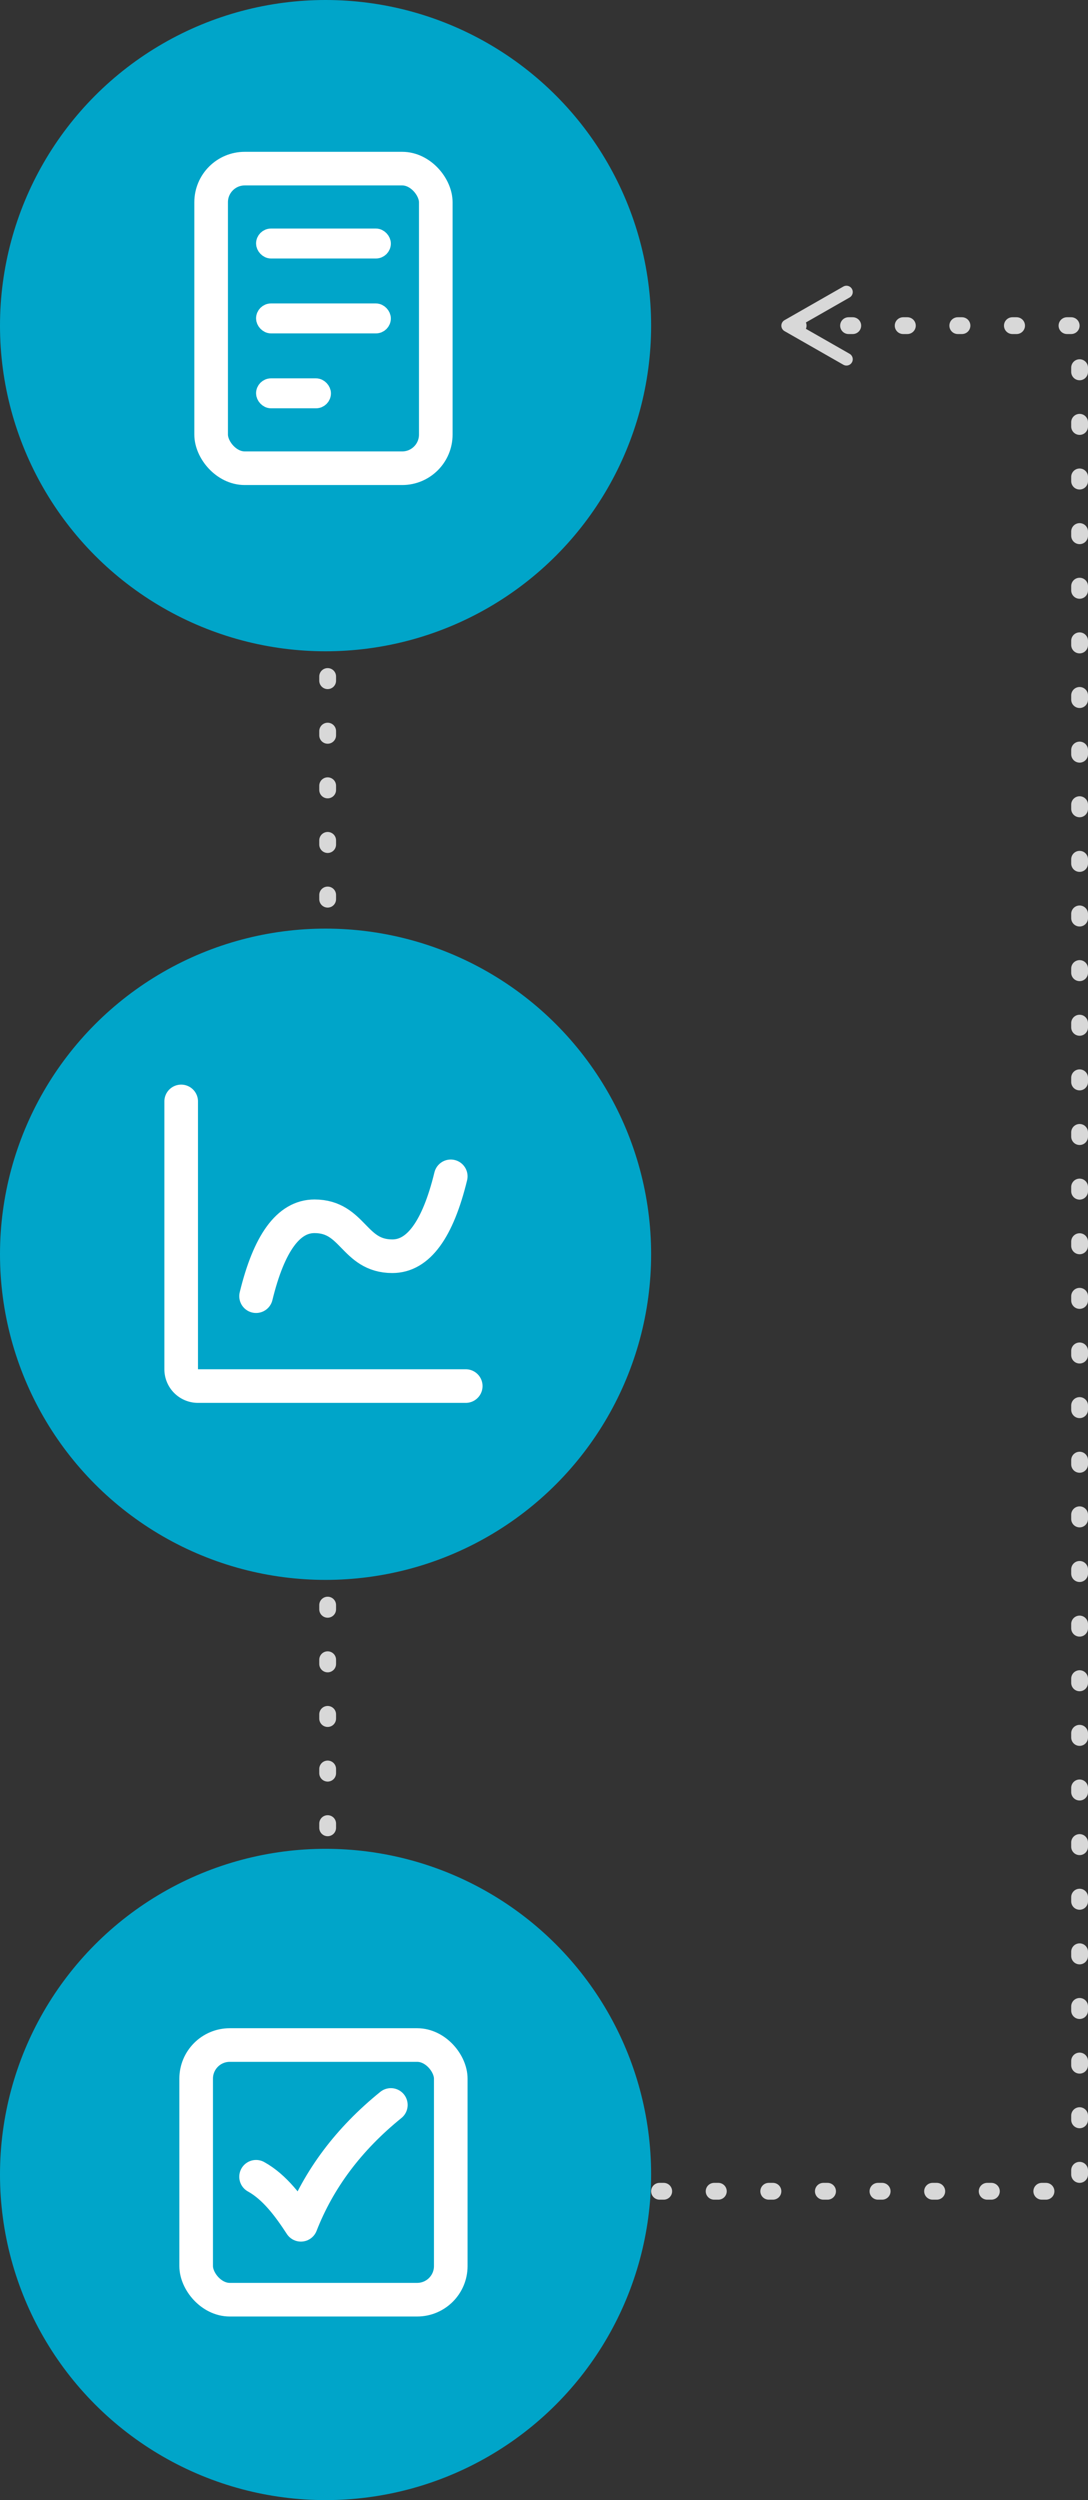
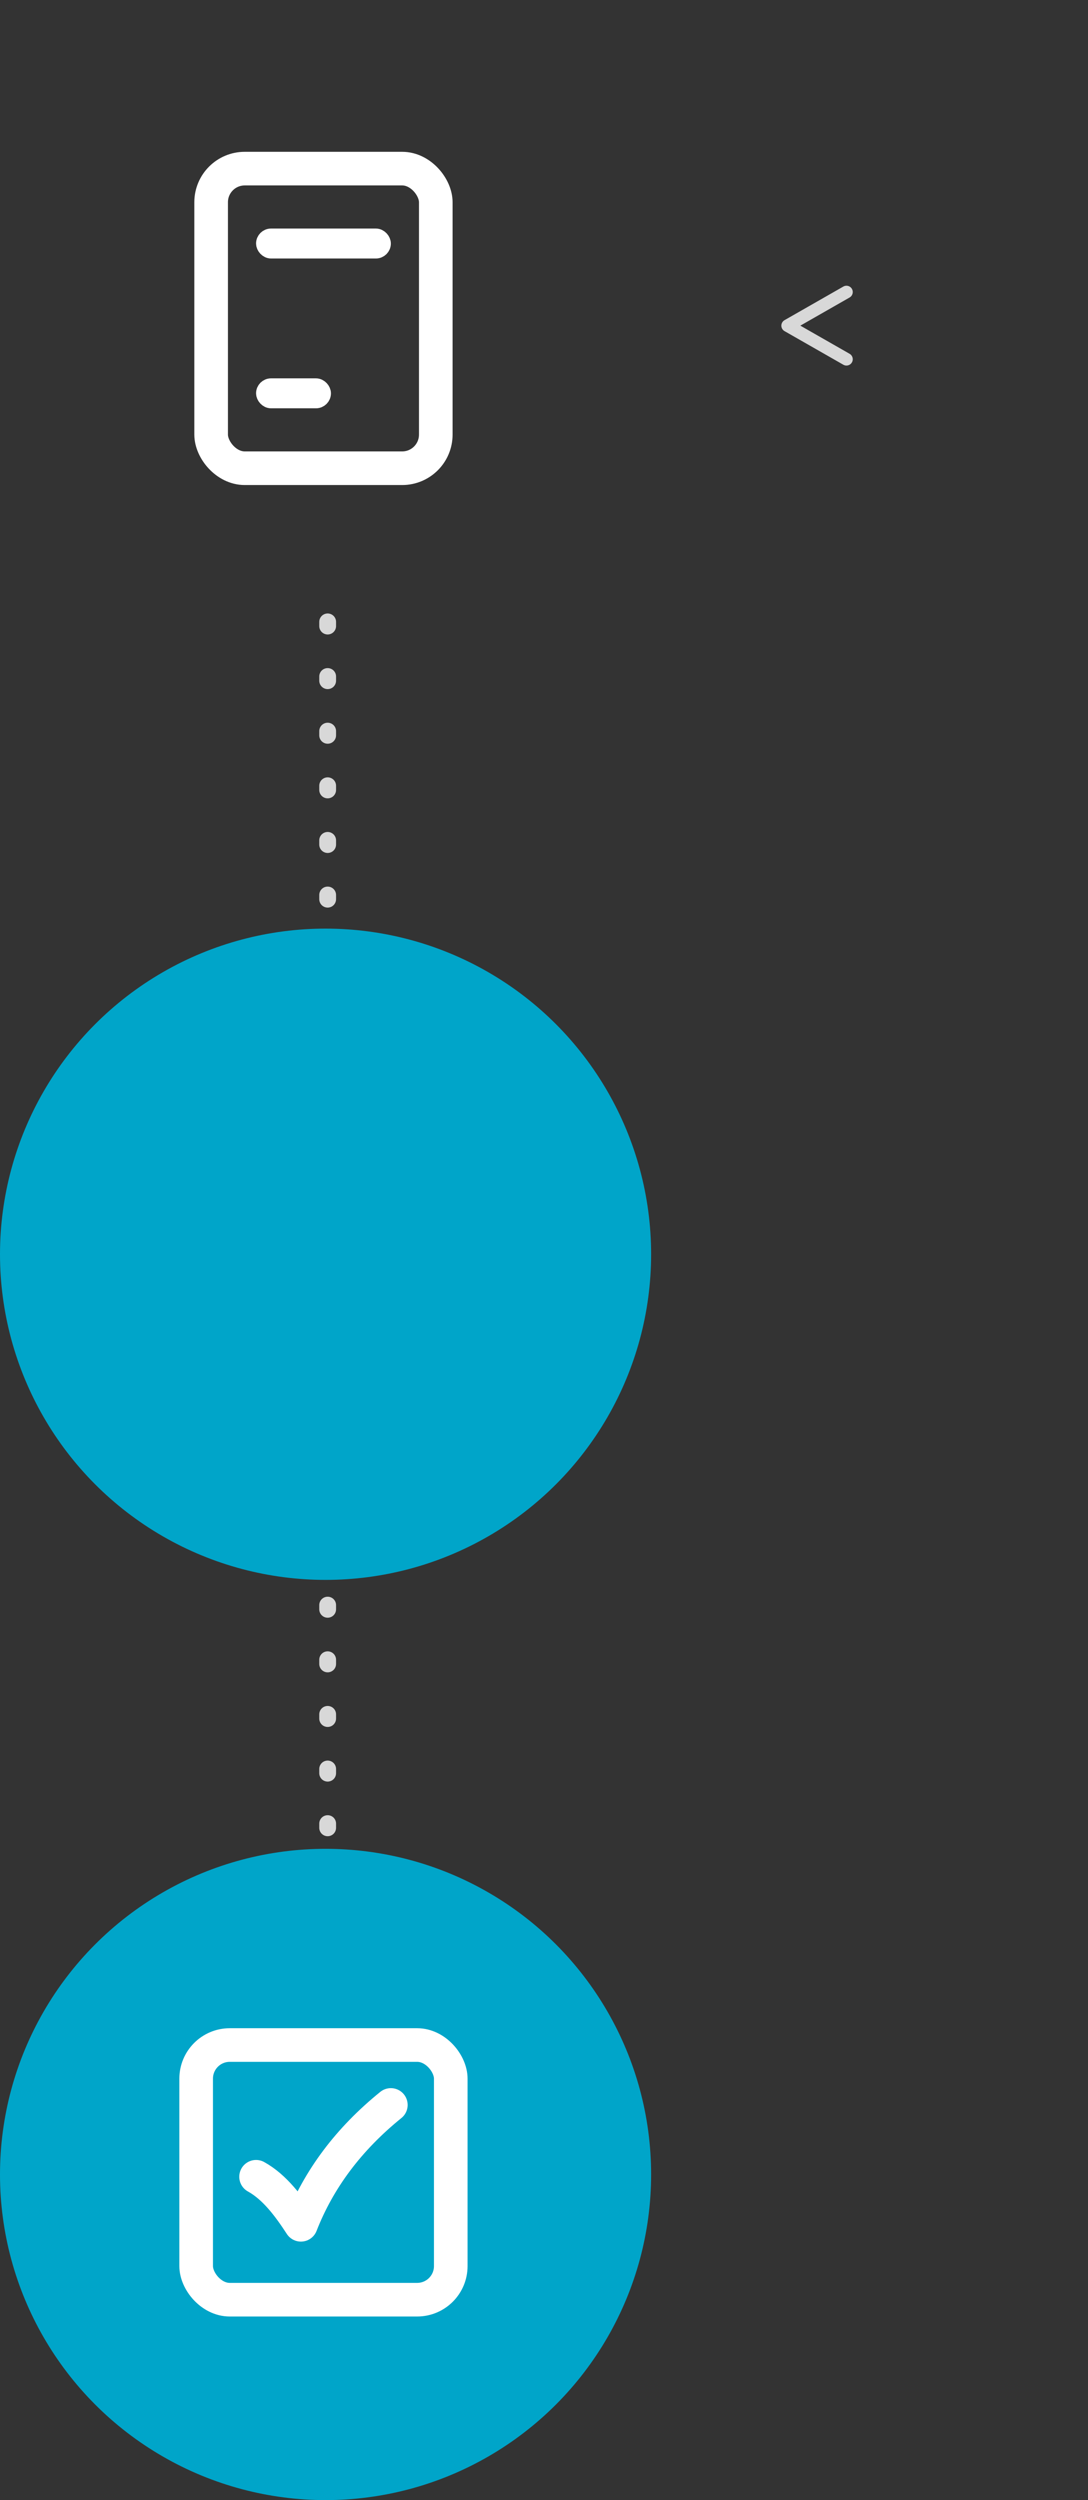
<svg xmlns="http://www.w3.org/2000/svg" width="259" height="595">
  <rect width="100%" height="100%" fill="#333333" stroke="none" />
  <g fill="none" fill-rule="evenodd">
    <path d="M78 148v89.858M78 369v89.858" stroke="#D8D8D8" stroke-width="4" stroke-linecap="round" stroke-linejoin="round" stroke-dasharray="1,12" />
    <path d="M187.5 77.5l14-8m-14 8l14 8" stroke="#D8D8D8" stroke-linecap="round" stroke-width="3" />
-     <path d="M189 77.5h68v444H155" stroke="#D8D8D8" stroke-width="4" stroke-linecap="round" stroke-linejoin="round" stroke-dasharray="1,12" />
    <g transform="translate(0 221)">
      <circle fill="#00A5C9" cx="77.5" cy="77.5" r="77.5" />
      <g stroke="#FFF" stroke-linecap="round" stroke-width="8">
-         <path d="M60.957 87.478c3.09-12.676 7.724-19.014 13.904-19.014 9.27 0 9.27 9.507 18.539 9.507 6.18 0 10.814-6.338 13.904-19.014" stroke-linejoin="round" />
-         <path d="M43.13 41.13v63.74a4 4 0 0 0 4 4h63.74" />
-       </g>
+         </g>
    </g>
    <g transform="translate(0 440)">
      <circle fill="#00A5C9" cx="77.5" cy="77.5" r="77.5" />
      <g transform="translate(36 36)" stroke="#FFF" stroke-width="8">
        <rect x="10.696" y="10.696" width="60.609" height="60.609" rx="8" />
        <path d="M57.043 24.957c-10.016 8.11-17.153 17.616-21.411 28.521-2.84-4.366-6.222-8.967-10.675-11.43" stroke-linecap="round" stroke-linejoin="round" />
      </g>
    </g>
-     <circle fill="#00A5C9" cx="77.5" cy="77.5" r="77.5" />
    <g transform="translate(36 33)" stroke="#FFF">
      <rect stroke-width="8" x="14.261" y="7.13" width="53.478" height="71.304" rx="8" />
      <rect stroke-width="4" fill="#D8D8D8" x="26.957" y="23.391" width="28.087" height="3.13" rx="1.565" />
-       <rect stroke-width="4" fill="#D8D8D8" x="26.957" y="41.217" width="28.087" height="3.13" rx="1.565" />
      <rect stroke-width="4" fill="#D8D8D8" x="26.957" y="59.043" width="13.826" height="3.13" rx="1.565" />
    </g>
  </g>
</svg>